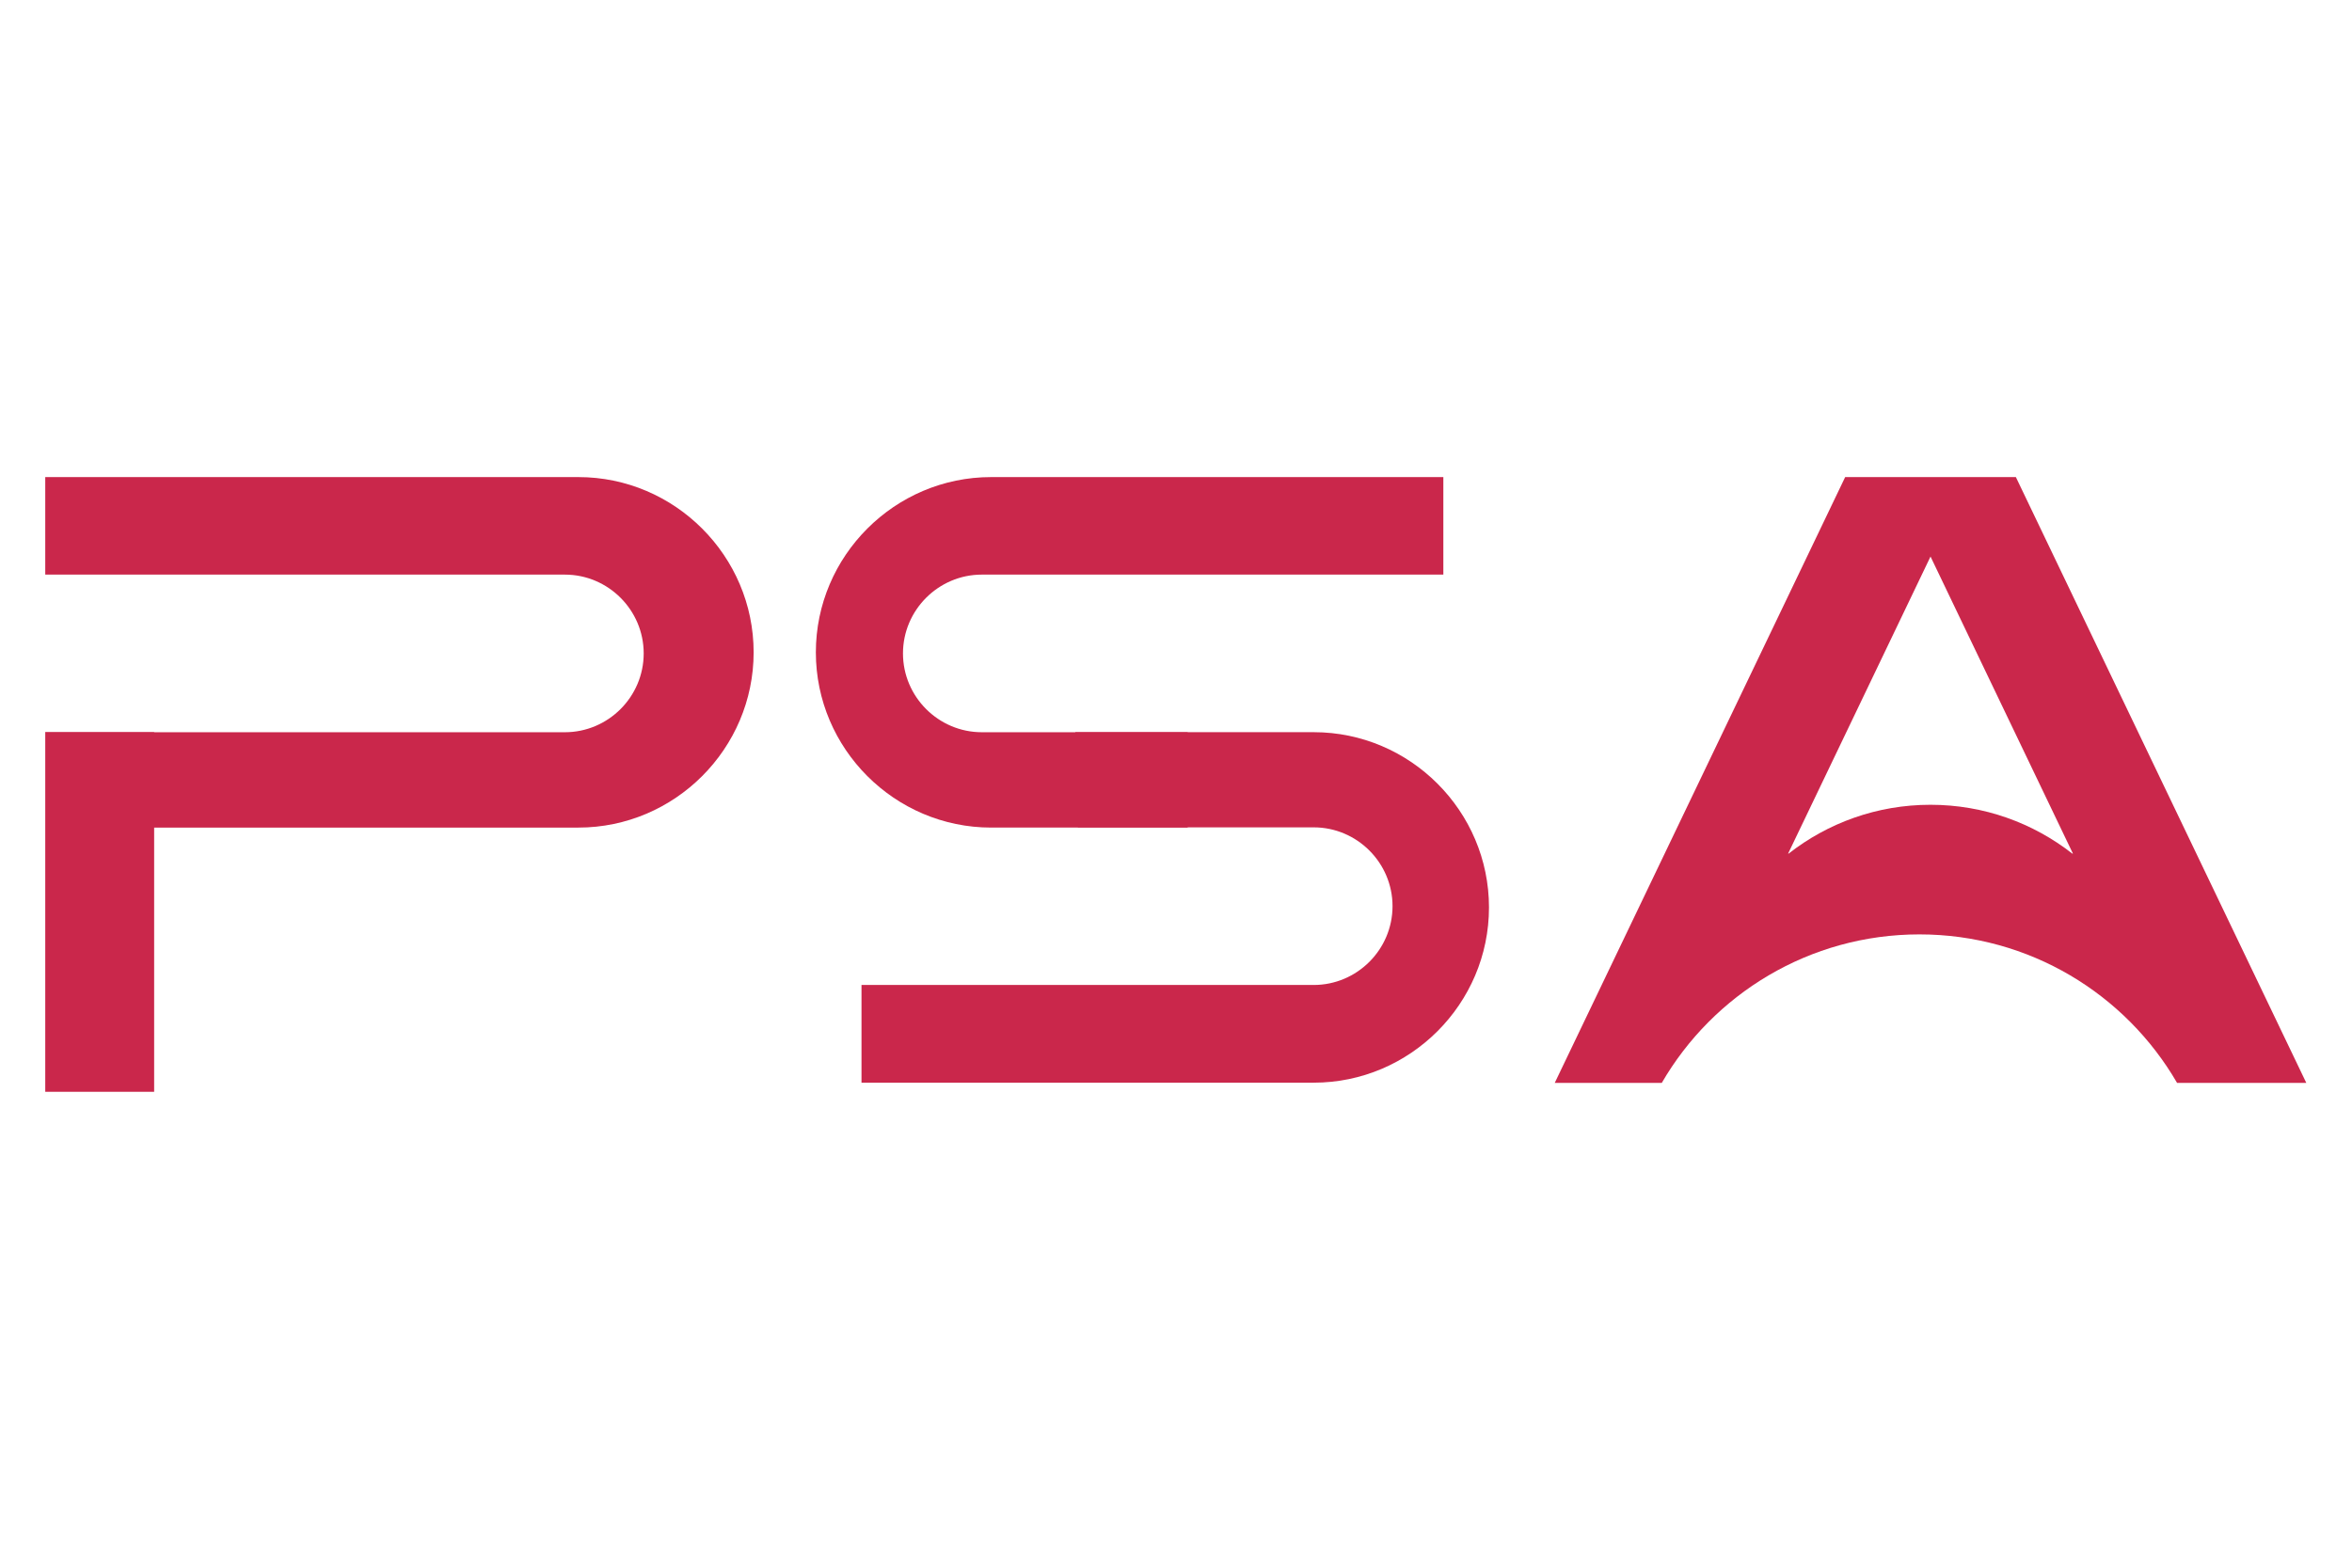
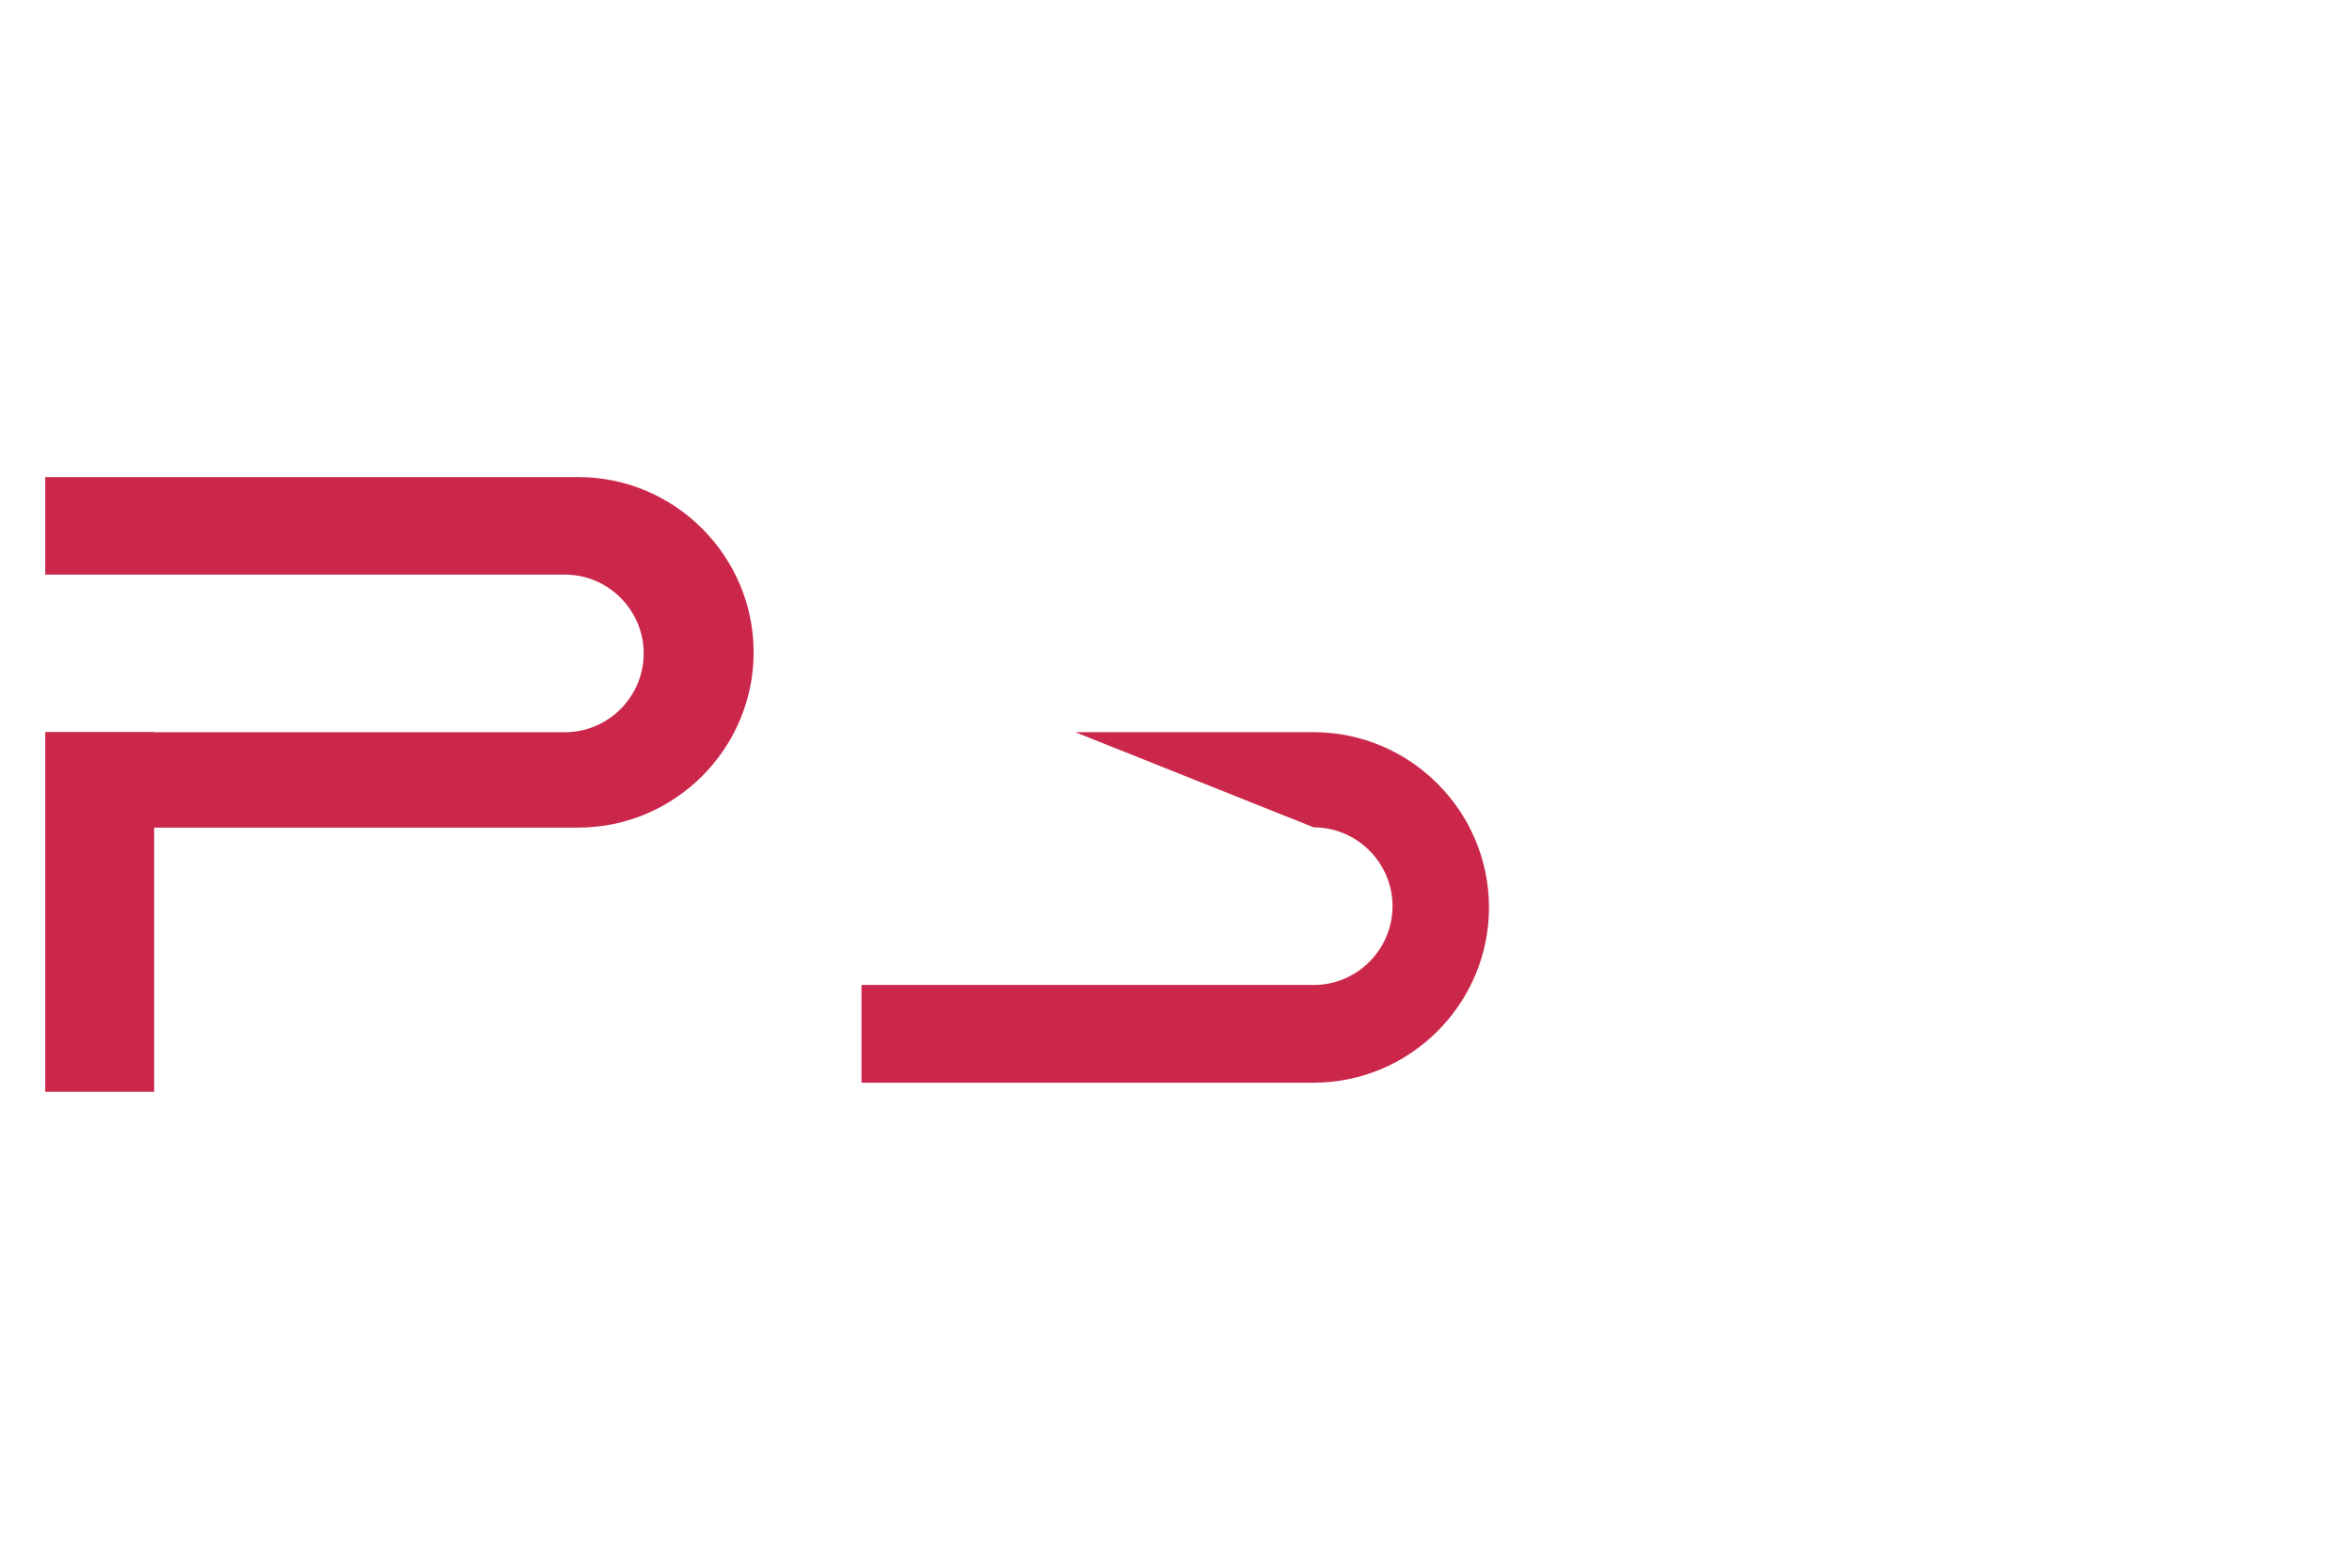
<svg xmlns="http://www.w3.org/2000/svg" xml:space="preserve" width="300mm" height="200mm" version="1.1" style="shape-rendering:geometricPrecision; text-rendering:geometricPrecision; image-rendering:optimizeQuality; fill-rule:evenodd; clip-rule:evenodd" viewBox="0 0 30000 20000">
  <defs>
    <style type="text/css">
   
    .fil0 {fill:#CA274B}
   
  </style>
  </defs>
  <g id="图层_x0020_1">
    <g id="_1616218044848">
      <path class="fil0" d="M577.16 6086.55l6799.79 0c1229.66,0 2235.73,1006.07 2235.73,2235.73l0 0c0,1229.66 -1006.07,2235.73 -2235.73,2235.73l-5410.76 0 0 3370.64 -1389.01 0 0 -3370.64 -0.02 0 0 -1216.46 0.02 0 0 -3.03 1389.01 0 0 3.03 5238.78 0c552.99,0 1005.42,-452.43 1005.42,-1005.42l0 0c0,-552.99 -452.43,-1005.42 -1005.42,-1005.42l-6627.81 0 0 -1244.16z" />
-       <path class="fil0" d="M12642.16 6086.55l5767.89 0 0 1244.16 -5886.97 0c-552.99,0 -1005.42,452.43 -1005.42,1005.42l0 0c0,552.99 452.43,1005.42 1005.42,1005.42l2625.99 0 0 1216.46 -2506.91 0c-1229.66,0 -2235.73,-1006.07 -2235.73,-2235.73l0 0c0,-1229.66 1006.07,-2235.73 2235.73,-2235.73z" />
-       <path class="fil0" d="M13715.4 9340.93l3041 0c1229.66,0 2235.73,1006.07 2235.73,2235.73l0 0c0,1229.66 -1006.07,2235.73 -2235.73,2235.73l-5767.89 0 0 -1246.46 5767.89 0c552.99,0 1005.42,-452.43 1005.42,-1005.42l0 0c0,-552.99 -452.43,-1005.42 -1005.42,-1005.42l-3007.93 0 -33.07 -1214.16z" />
-       <path class="fil0" d="M23535.3 6086.6l-1307.83 2728.57 -2396.5 4999.92 1365.2 0c657.07,-1132.59 1882.68,-1894.35 3286.32,-1894.35 1403.64,0 2629.25,761.76 3286.32,1894.35l1648.18 0 -2396.51 -4999.92 -1307.83 -2728.59 -2177.35 0.02zm1088.68 1013.73l-908.22 1894.84 -908.21 1894.84 6.5 0c498.78,-390.25 1126.79,-622.91 1809.18,-622.91 682.38,0 1310.4,232.66 1809.17,622.91l8.01 0 -908.22 -1894.84 -908.21 -1894.84z" />
+       <path class="fil0" d="M13715.4 9340.93l3041 0c1229.66,0 2235.73,1006.07 2235.73,2235.73l0 0c0,1229.66 -1006.07,2235.73 -2235.73,2235.73l-5767.89 0 0 -1246.46 5767.89 0c552.99,0 1005.42,-452.43 1005.42,-1005.42l0 0c0,-552.99 -452.43,-1005.42 -1005.42,-1005.42z" />
    </g>
  </g>
</svg>